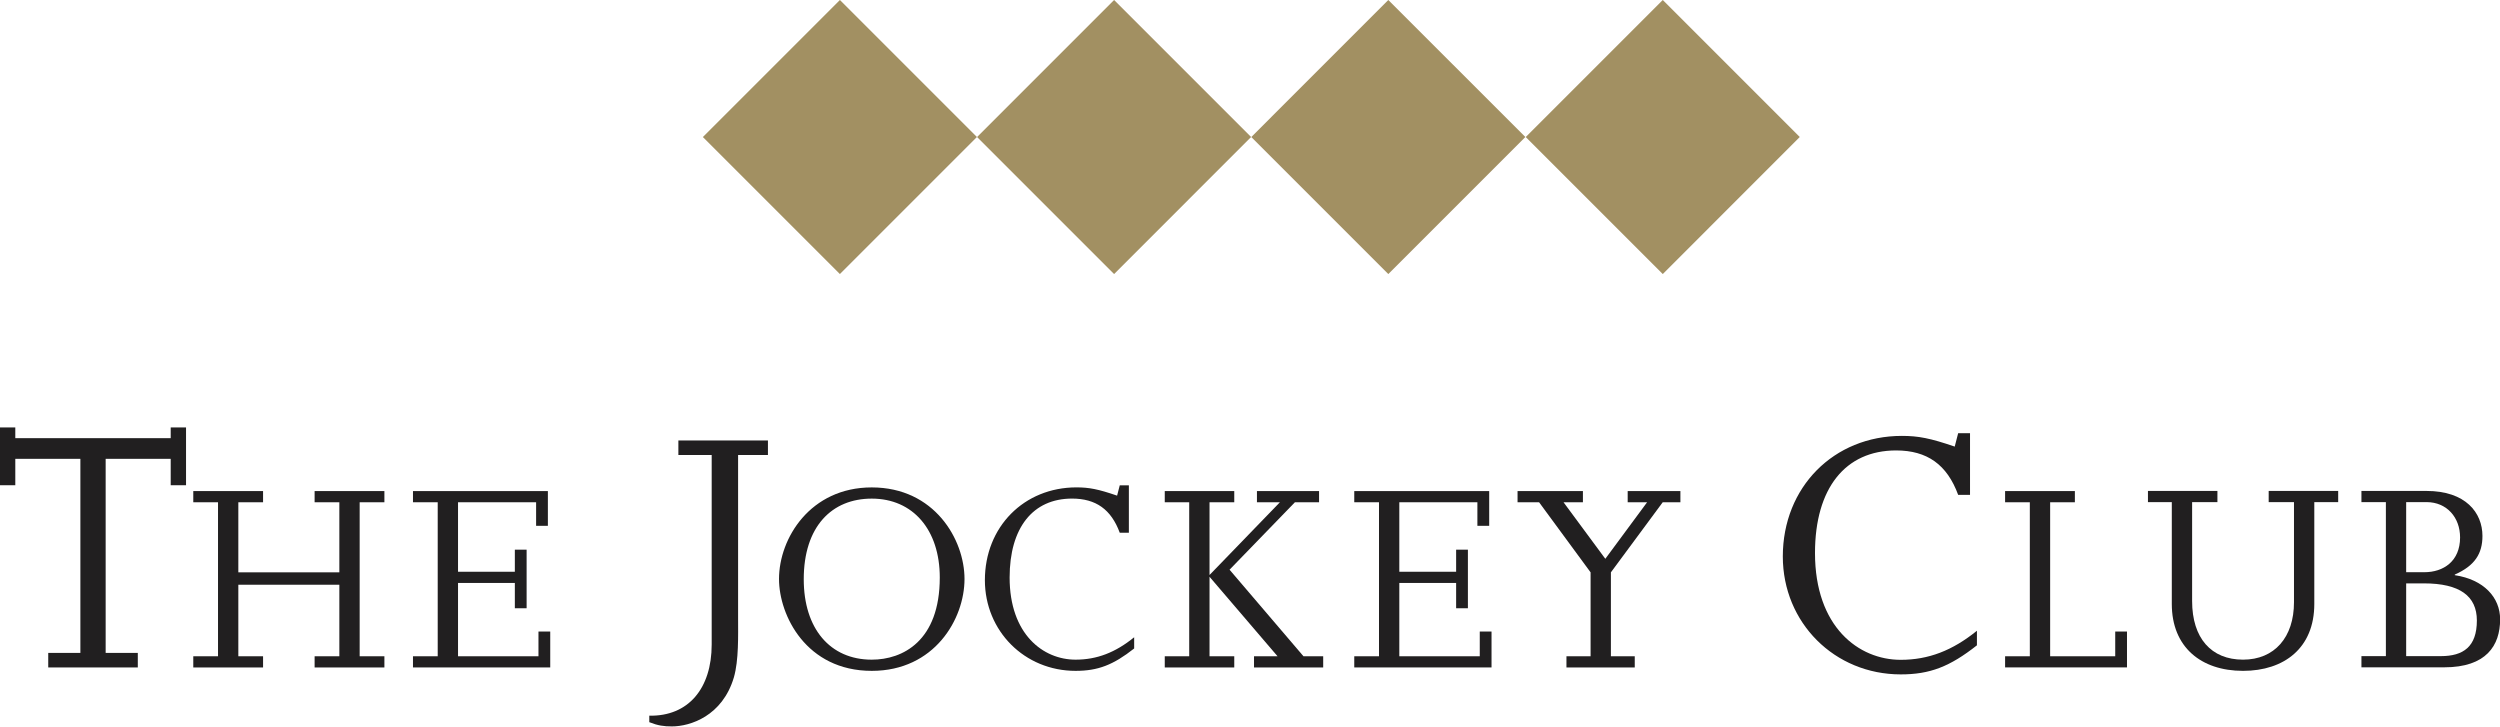
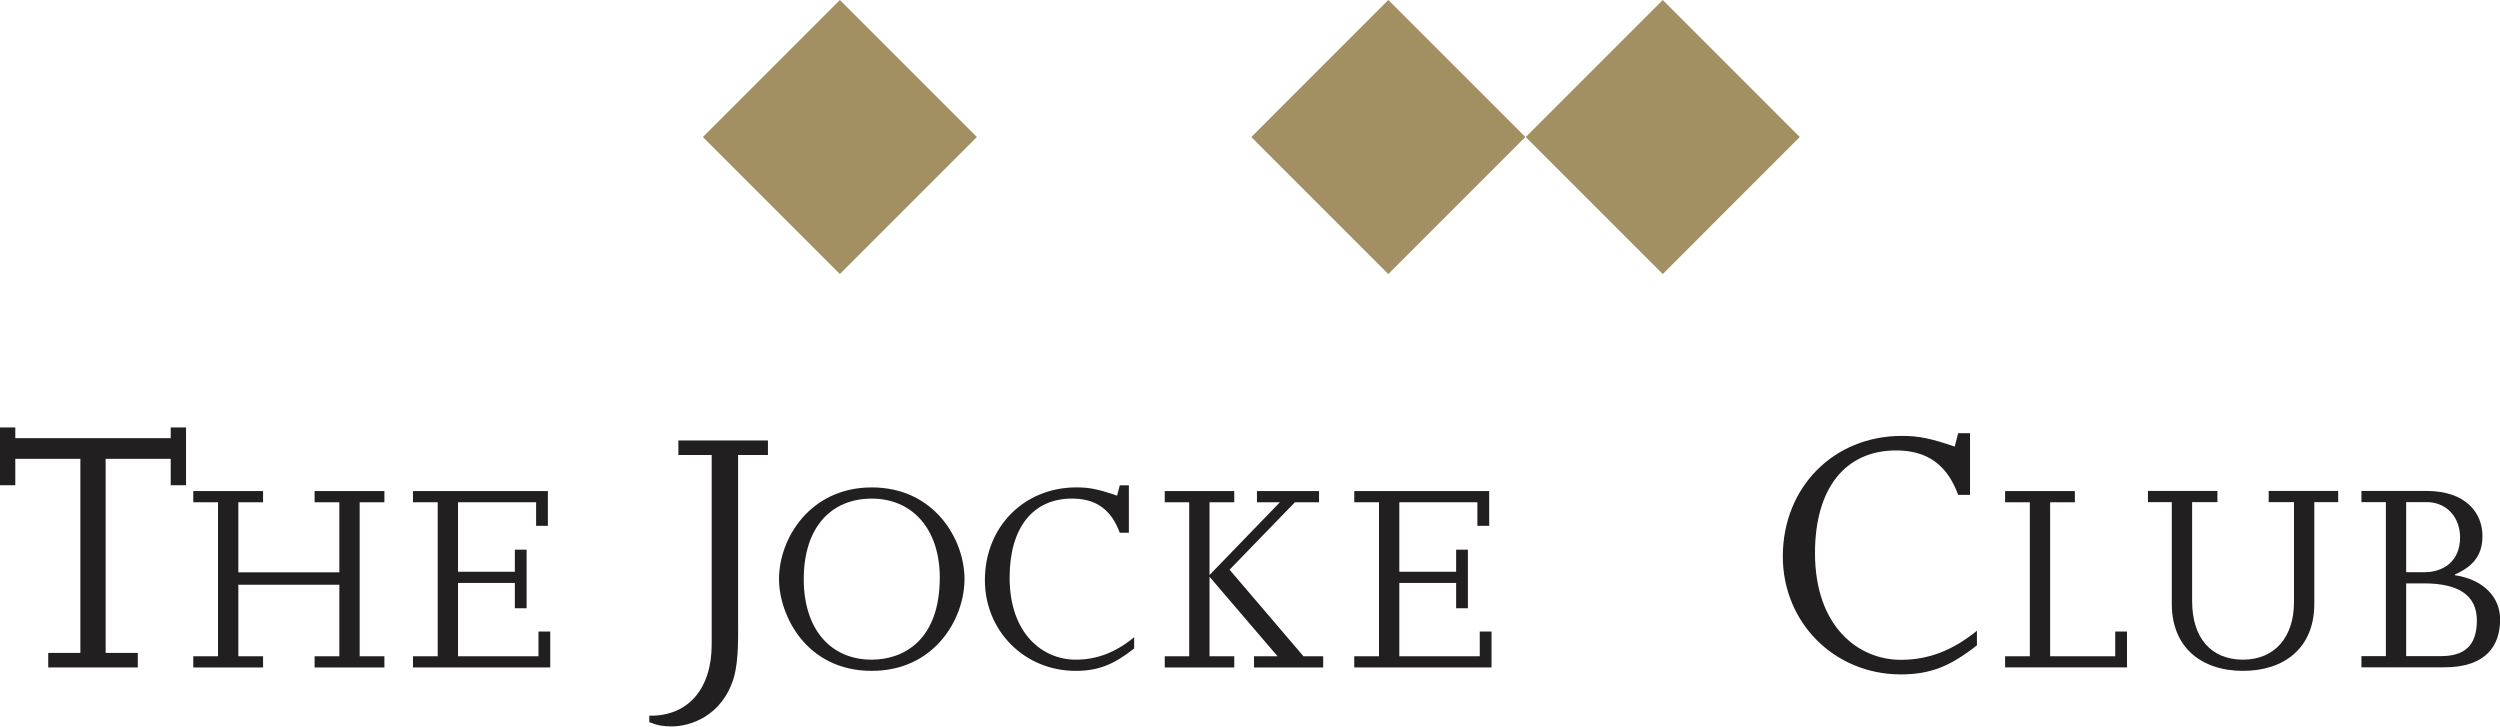
<svg xmlns="http://www.w3.org/2000/svg" xmlns:ns1="http://sodipodi.sourceforge.net/DTD/sodipodi-0.dtd" xmlns:ns2="http://www.inkscape.org/namespaces/inkscape" width="1000" height="290.625" viewBox="0 0 1000 290.625" version="1.1" id="svg39" ns1:docname="the-jockey-club-dark.svg" style="fill:none" ns2:version="0.92.4 (5da689c313, 2019-01-14)">
  <ns1:namedview pagecolor="#ffffff" bordercolor="#111111" borderopacity="1" objecttolerance="10" gridtolerance="10" guidetolerance="10" ns2:pageopacity="0" ns2:pageshadow="2" ns2:window-width="1920" ns2:window-height="1017" id="namedview41" showgrid="false" fit-margin-top="0" fit-margin-left="0" fit-margin-right="0" fit-margin-bottom="0" ns2:zoom="0.41374999" ns2:cx="-213.84597" ns2:cy="66.506915" ns2:window-x="1912" ns2:window-y="-8" ns2:window-maximized="1" ns2:current-layer="svg39">
    <ns2:grid type="xygrid" id="grid62" originx="-1140.506" originy="649.617" />
  </ns1:namedview>
  <defs id="defs37">
    <clipPath id="clip0_301_925">
      <rect width="200" height="20" id="rect34" x="0" y="0" style="fill:#ffffff" />
    </clipPath>
    <clipPath clipPathUnits="userSpaceOnUse" id="clipPath295">
      <path d="M 0,0 H 841.89 V 595.276 H 0 Z" id="path293" ns2:connector-curvature="0" />
    </clipPath>
    <clipPath clipPathUnits="userSpaceOnUse" id="clipPath279">
      <path d="M 0,0 H 841.89 V 595.276 H 0 Z" id="path277" ns2:connector-curvature="0" />
    </clipPath>
    <clipPath clipPathUnits="userSpaceOnUse" id="clipPath243">
      <path d="M 0,0 H 841.89 V 595.276 H 0 Z" id="path241" ns2:connector-curvature="0" />
    </clipPath>
  </defs>
  <g id="g229" transform="matrix(12.619,0,0,-12.619,32.153,183.531)" style="fill:#211f20;fill-opacity:1">
    <path d="m 0,0 h -2.063 v -0.837 h -0.485 v 1.832 h 0.485 v -0.34 h 4.926 v 0.34 H 3.349 V -0.837 H 2.863 V 0 H 0.801 V -6.152 H 1.82 v -0.461 h -2.839 v 0.461 H 0 Z" style="fill:#211f20;fill-opacity:1;fill-rule:nonzero;stroke:none" id="path231" ns2:connector-curvature="0" />
  </g>
  <g id="g233" transform="matrix(12.619,0,0,-12.619,135.739,228.935)" style="fill:#211f20;fill-opacity:1">
    <path d="M 0,0 V 2.222 H -0.784 V 2.576 H 1.428 V 2.222 H 0.644 V -2.66 H 1.428 V -3.015 H -0.784 V -2.66 H 0 v 2.268 H -3.202 V -2.66 h 0.784 V -3.015 H -4.63 v 0.355 h 0.784 V 2.222 H -4.63 v 0.354 h 2.212 V 2.222 H -3.202 V 0 Z" style="fill:#211f20;fill-opacity:1;fill-rule:nonzero;stroke:none" id="path235" ns2:connector-curvature="0" />
  </g>
  <g transform="matrix(12.619,0,0,-12.619,-4784.213,7193.335)" id="g237" style="fill:#211f20;fill-opacity:1">
    <g id="g239" clip-path="url(#clipPath243)" style="fill:#211f20;fill-opacity:1">
      <g id="g245" transform="translate(402.524,550.46)" style="fill:#211f20;fill-opacity:1">
        <path d="m 0,0 c 0,-0.558 0.024,-1.347 -0.134,-1.893 -0.364,-1.225 -1.383,-1.553 -1.965,-1.553 -0.255,0 -0.437,0.024 -0.716,0.134 v 0.206 c 1.237,-0.024 1.978,0.861 1.978,2.257 V 5.157 H -1.893 V 5.618 H 0.946 V 5.157 H 0 Z" style="fill:#211f20;fill-opacity:1;fill-rule:nonzero;stroke:none" id="path247" ns2:connector-curvature="0" />
      </g>
      <g id="g249" transform="translate(406.761,554.59)" style="fill:#211f20;fill-opacity:1">
        <path d="m 0,0 c 1.988,0 2.94,-1.652 2.94,-2.903 0,-1.269 -0.952,-2.912 -2.94,-2.912 -2.081,0 -2.94,1.764 -2.94,2.912 C -2.94,-1.615 -1.951,0 0,0 m 0,-5.46 c 0.98,0 2.156,0.588 2.156,2.604 0,1.512 -0.849,2.501 -2.156,2.501 -1.269,0 -2.156,-0.886 -2.156,-2.557 0,-1.559 0.831,-2.548 2.156,-2.548" style="fill:#211f20;fill-opacity:1;fill-rule:nonzero;stroke:none" id="path251" ns2:connector-curvature="0" />
      </g>
      <g id="g253" transform="translate(414.622,554.656)" style="fill:#211f20;fill-opacity:1">
        <path d="M 0,0 H 0.289 V -1.503 H 0 c -0.271,0.738 -0.756,1.083 -1.512,1.083 -1.242,0 -1.979,-0.924 -1.979,-2.502 0,-1.801 1.064,-2.604 2.091,-2.604 0.672,0 1.26,0.224 1.857,0.71 v -0.355 c -0.663,-0.523 -1.148,-0.71 -1.857,-0.71 -1.615,0 -2.875,1.261 -2.875,2.875 0,1.69 1.241,2.941 2.903,2.941 0.401,0 0.69,-0.056 1.288,-0.262 z" style="fill:#211f20;fill-opacity:1;fill-rule:nonzero;stroke:none" id="path255" ns2:connector-curvature="0" />
      </g>
    </g>
  </g>
  <g id="g257" transform="matrix(12.619,0,0,-12.619,475.684,200.9)" style="fill:#211f20;fill-opacity:1">
    <path d="M 0,0 H -0.775 V 0.354 H 1.428 V 0 H 0.644 V -2.306 L 2.875,0 H 2.147 V 0.354 H 4.116 V 0 H 3.351 L 1.279,-2.138 3.622,-4.882 H 4.247 V -5.236 H 2.054 v 0.354 H 2.8 l -2.156,2.52 v -2.52 h 0.784 v -0.354 h -2.203 v 0.354 H 0 Z" style="fill:#211f20;fill-opacity:1;fill-rule:nonzero;stroke:none" id="path259" ns2:connector-curvature="0" />
  </g>
  <g id="g261" transform="matrix(12.619,0,0,-12.619,582.453,228.701)" style="fill:#211f20;fill-opacity:1">
    <path d="M 0,0 V 0.7 H 0.373 V -1.157 H 0 v 0.802 h -1.801 v -2.324 h 2.55 v 0.784 h 0.373 v -1.138 h -4.351 v 0.354 h 0.784 V 2.203 H -3.229 V 2.557 H 1.048 V 1.456 H 0.674 V 2.203 H -1.801 V 0 Z" style="fill:#211f20;fill-opacity:1;fill-rule:nonzero;stroke:none" id="path263" ns2:connector-curvature="0" />
  </g>
  <g id="g265" transform="matrix(12.619,0,0,-12.619,205.938,228.701)" style="fill:#211f20;fill-opacity:1">
    <path d="M 0,0 V 0.7 H 0.373 V -1.157 H 0 v 0.802 h -1.801 v -2.324 h 2.55 v 0.784 h 0.373 v -1.138 h -4.351 v 0.354 h 0.784 V 2.203 H -3.229 V 2.557 H 1.047 V 1.456 H 0.674 V 2.203 H -1.801 V 0 Z" style="fill:#211f20;fill-opacity:1;fill-rule:nonzero;stroke:none" id="path267" ns2:connector-curvature="0" />
  </g>
  <g id="g269" transform="matrix(12.619,0,0,-12.619,636.234,228.935)" style="fill:#211f20;fill-opacity:1">
-     <path d="m 0,0 -1.633,2.222 h -0.682 v 0.354 h 2.072 V 2.222 H -0.858 L 0.467,0.429 1.792,2.222 H 1.176 V 2.576 H 2.847 V 2.222 H 2.287 L 0.644,0 V -2.66 H 1.4 V -3.015 H -0.765 V -2.66 H 0 Z" style="fill:#211f20;fill-opacity:1;fill-rule:nonzero;stroke:none" id="path271" ns2:connector-curvature="0" />
-   </g>
+     </g>
  <g transform="matrix(12.619,0,0,-12.619,-4784.213,7193.335)" id="g273" style="fill:#211f20;fill-opacity:1">
    <g id="g275" clip-path="url(#clipPath279)" style="fill:#211f20;fill-opacity:1">
      <g id="g281" transform="translate(441.198,556.308)" style="fill:#211f20;fill-opacity:1">
        <path d="M 0,0 H 0.376 V -1.954 H 0 c -0.352,0.959 -0.983,1.408 -1.966,1.408 -1.613,0 -2.572,-1.201 -2.572,-3.252 0,-2.342 1.382,-3.385 2.718,-3.385 0.874,0 1.638,0.291 2.415,0.922 v -0.462 c -0.862,-0.679 -1.493,-0.922 -2.415,-0.922 -2.099,0 -3.738,1.638 -3.738,3.738 0,2.196 1.614,3.822 3.774,3.822 0.522,0 0.898,-0.073 1.675,-0.339 z" style="fill:#211f20;fill-opacity:1;fill-rule:nonzero;stroke:none" id="path283" ns2:connector-curvature="0" />
      </g>
    </g>
  </g>
  <g id="g285" transform="matrix(12.619,0,0,-12.619,846.091,262.503)" style="fill:#211f20;fill-opacity:1">
    <path d="M 0,0 V 0.784 H 0.373 V -0.354 H -3.491 V 0 h 0.784 v 4.882 h -0.784 v 0.354 h 2.212 V 4.882 H -2.063 V 0 Z" style="fill:#211f20;fill-opacity:1;fill-rule:nonzero;stroke:none" id="path287" ns2:connector-curvature="0" />
  </g>
  <g transform="matrix(12.619,0,0,-12.619,-4784.213,7193.335)" id="g289" style="fill:#211f20;fill-opacity:1">
    <g id="g291" clip-path="url(#clipPath295)" style="fill:#211f20;fill-opacity:1">
      <g id="g297" transform="translate(447.214,554.124)" style="fill:#211f20;fill-opacity:1">
        <path d="M 0,0 V 0.354 H 2.202 V 0 H 1.4 v -3.137 c 0,-1.176 0.607,-1.857 1.614,-1.857 0.999,0 1.615,0.71 1.615,1.82 V 0 H 3.827 V 0.354 H 6.03 V 0 H 5.273 v -3.23 c 0,-1.391 -0.952,-2.119 -2.259,-2.119 -1.334,0 -2.258,0.756 -2.258,2.119 V 0 Z" style="fill:#211f20;fill-opacity:1;fill-rule:nonzero;stroke:none" id="path299" ns2:connector-curvature="0" />
      </g>
      <g id="g301" transform="translate(453.981,554.478)" style="fill:#211f20;fill-opacity:1">
        <path d="m 0,0 h 2.063 c 1.241,0 1.773,-0.691 1.773,-1.428 0,-0.56 -0.243,-0.943 -0.877,-1.223 V -2.67 C 3.883,-2.809 4.396,-3.379 4.396,-4.069 4.396,-4.9 3.957,-5.591 2.623,-5.591 H 0 v 0.355 h 0.775 v 4.882 H 0 Z m 1.997,-2.576 c 0.598,0 1.13,0.345 1.13,1.102 0,0.634 -0.421,1.12 -1.064,1.12 H 1.418 v -2.222 z m 0.523,-2.66 c 0.709,0 1.139,0.298 1.139,1.129 0,0.775 -0.542,1.177 -1.68,1.177 H 1.418 v -2.306 z" style="fill:#211f20;fill-opacity:1;fill-rule:nonzero;stroke:none" id="path303" ns2:connector-curvature="0" />
      </g>
    </g>
  </g>
  <g id="g305" transform="matrix(12.619,0,0,-12.619,335.952,109.62)" style="fill:#a29062;fill-opacity:1">
    <path d="M 0,0 -4.343,4.343 0.001,8.687 4.344,4.344 Z" style="fill:#a29062;fill-opacity:1;fill-rule:nonzero;stroke:none" id="path307" ns2:connector-curvature="0" />
  </g>
  <g id="g309" transform="matrix(12.619,0,0,-12.619,445.641,109.62)" style="fill:#a29062;fill-opacity:1">
-     <path d="M 0,0 -4.343,4.343 0,8.687 4.343,4.344 Z" style="fill:#a29062;fill-opacity:1;fill-rule:nonzero;stroke:none" id="path311" ns2:connector-curvature="0" />
-   </g>
+     </g>
  <g id="g313" transform="matrix(12.619,0,0,-12.619,555.325,109.62)" style="fill:#a29062;fill-opacity:1">
    <path d="M 0,0 -4.343,4.343 0,8.687 4.344,4.344 Z" style="fill:#a29062;fill-opacity:1;fill-rule:nonzero;stroke:none" id="path315" ns2:connector-curvature="0" />
  </g>
  <g id="g317" transform="matrix(12.619,0,0,-12.619,665.109,109.62)" style="fill:#a29062;fill-opacity:1">
    <path d="M 0,0 -4.344,4.343 0,8.687 4.342,4.344 Z" style="fill:#a29062;fill-opacity:1;fill-rule:nonzero;stroke:none" id="path319" ns2:connector-curvature="0" />
  </g>
</svg>